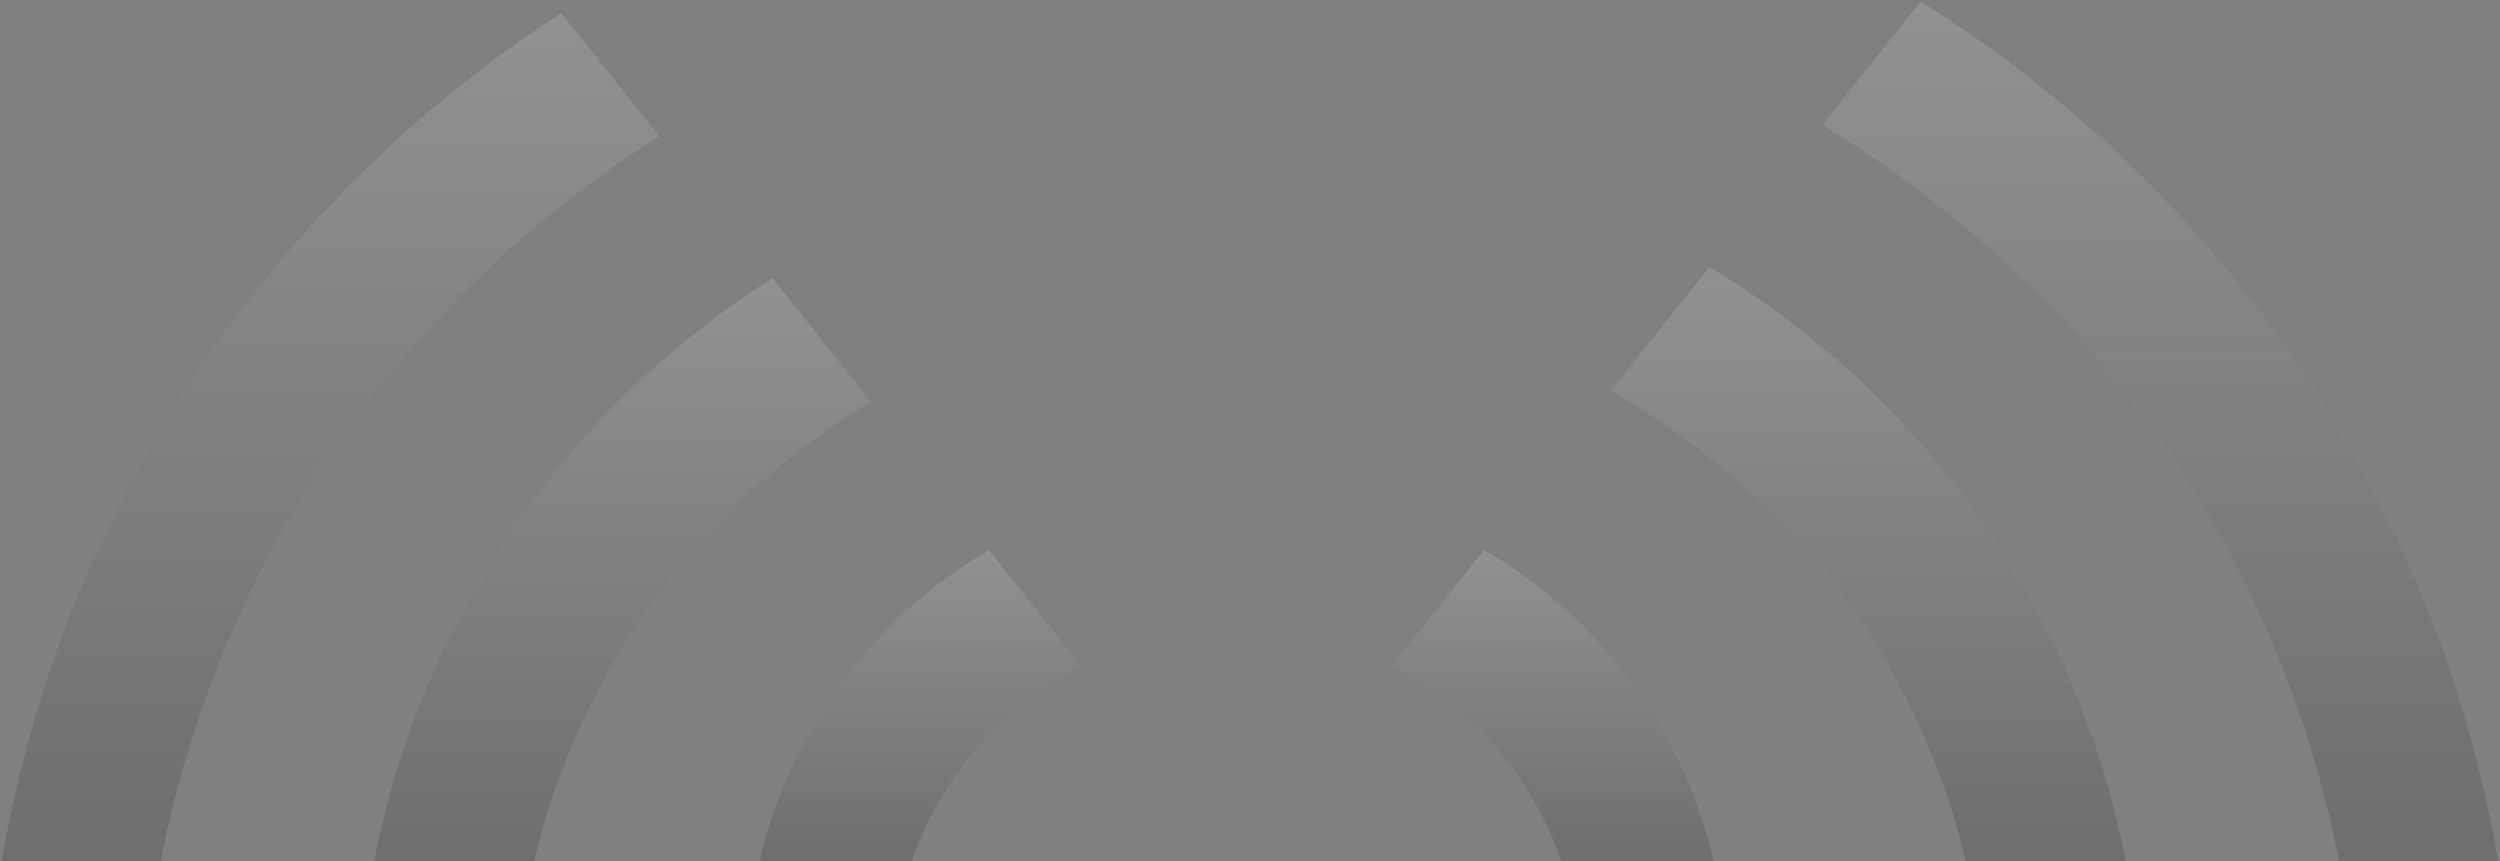
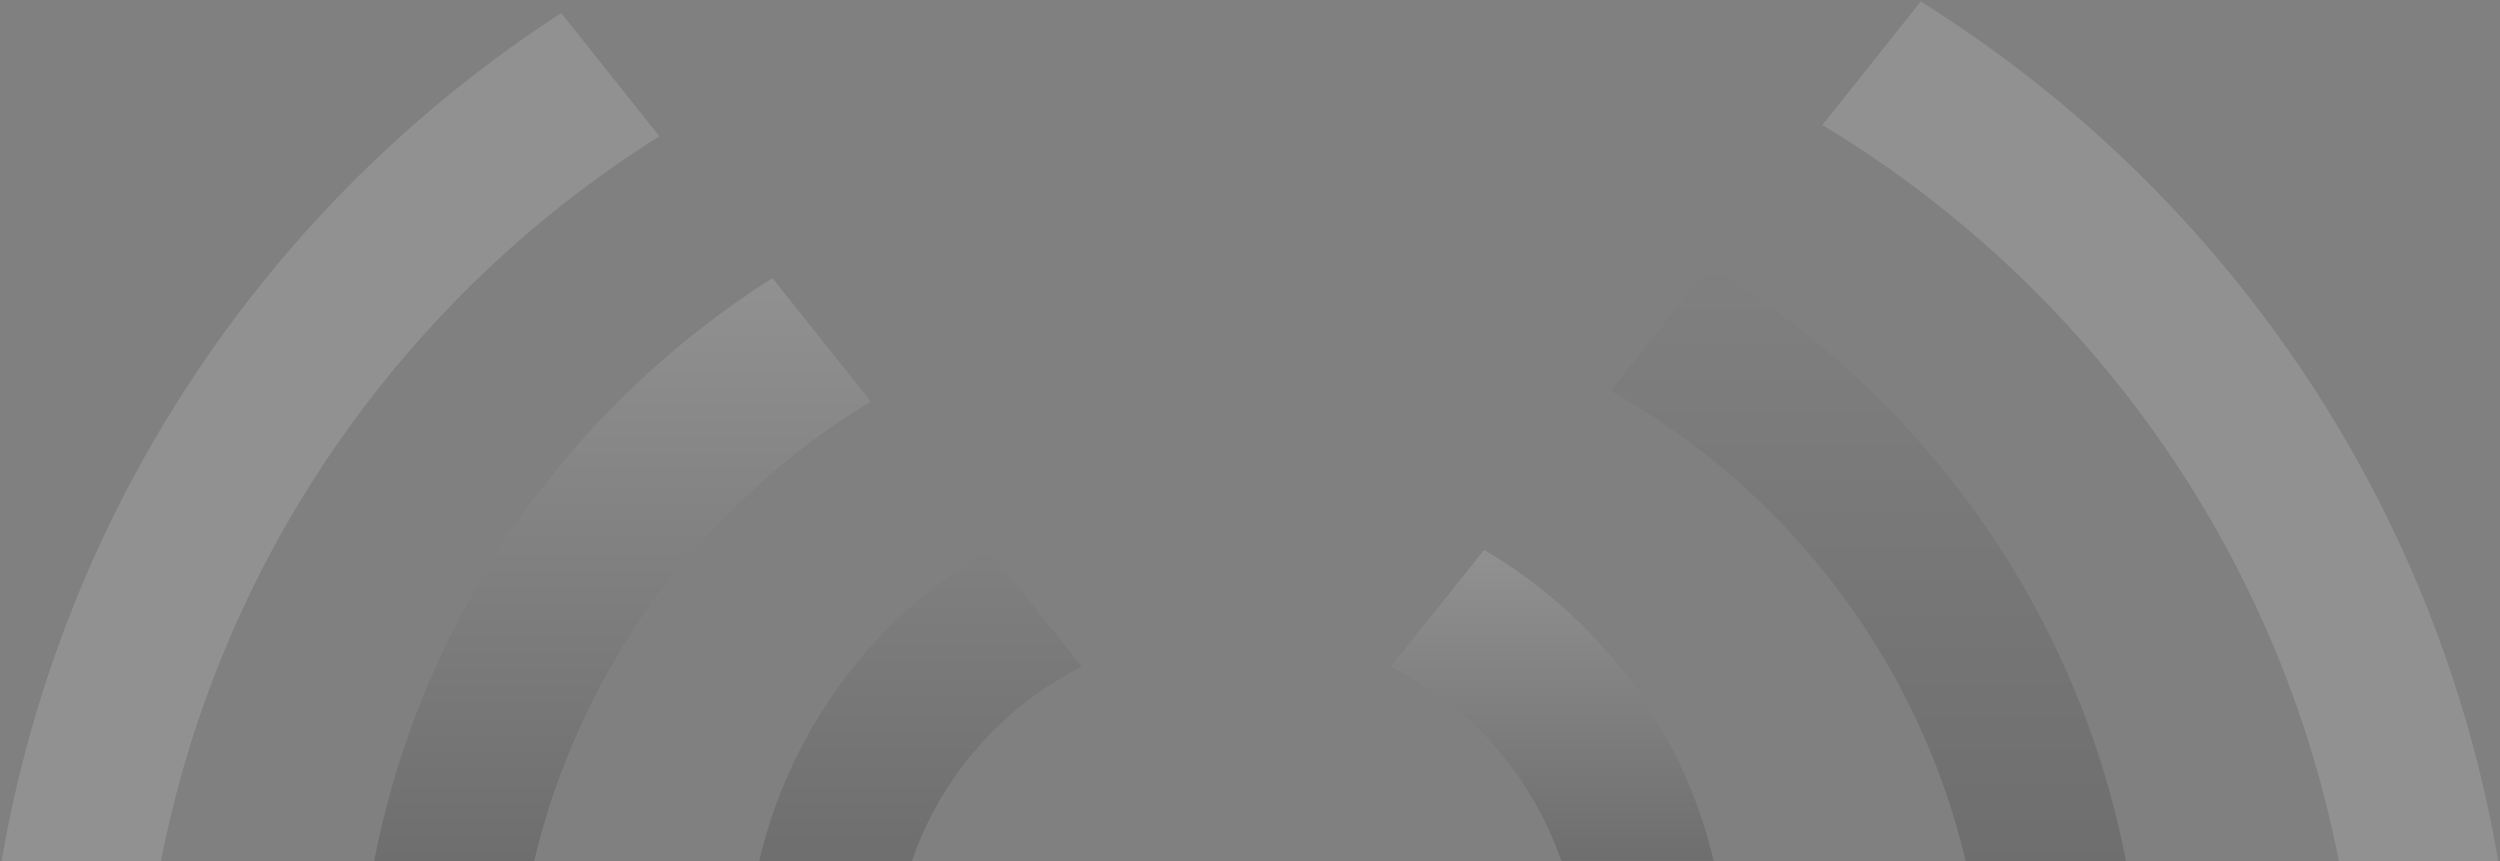
<svg xmlns="http://www.w3.org/2000/svg" width="1364" height="470" viewBox="0 0 1364 470" fill="none">
  <rect x="0" y="0" width="1364" height="470" fill="#808080" stroke="none" />
  <g opacity="0.14">
    <path d="M87.824 469.787C120.645 302.153 221.772 161.079 359.752 74.347L306.201 7.121C148.356 109.399 34.273 274.658 0.876 469.859H87.824V469.787Z" fill="white" />
-     <path d="M87.824 469.787C120.645 302.153 221.772 161.079 359.752 74.347L306.201 7.121C148.356 109.399 34.273 274.658 0.876 469.859H87.824V469.787Z" fill="url(#paint0_linear_2212_3828)" />
    <path d="M475.059 219.092L421.436 151.722C310.952 221.756 230.123 335.191 204.067 469.787H291.519C316.926 362.902 384.585 273.579 475.131 219.092H475.059Z" fill="white" />
    <path d="M475.059 219.092L421.436 151.722C310.952 221.756 230.123 335.191 204.067 469.787H291.519C316.926 362.902 384.585 273.579 475.131 219.092H475.059Z" fill="url(#paint1_linear_2212_3828)" />
    <path d="M809.678 300.066L759.079 363.622C802.049 385.359 835.734 423.218 851.785 469.715H935.062C918.075 396.947 871.722 336.342 809.75 300.066H809.678Z" fill="white" />
    <path d="M809.678 300.066L759.079 363.622C802.049 385.359 835.734 423.218 851.785 469.715H935.062C918.075 396.947 871.722 336.342 809.75 300.066H809.678Z" fill="url(#paint2_linear_2212_3828)" />
    <path d="M1047.92 0.859L994.299 68.229C1137.32 154.385 1242.47 298.195 1276.09 469.787H1363.04C1328.99 270.556 1210.81 102.634 1047.99 0.859H1047.92Z" fill="white" />
-     <path d="M1047.92 0.859L994.299 68.229C1137.32 154.385 1242.47 298.195 1276.09 469.787H1363.04C1328.99 270.556 1210.81 102.634 1047.99 0.859H1047.92Z" fill="url(#paint3_linear_2212_3828)" />
-     <path d="M590.148 363.693L539.549 300.138C477.577 336.414 431.224 397.018 414.237 469.787H497.514C513.565 423.218 547.178 385.43 590.22 363.693H590.148Z" fill="white" />
    <path d="M590.148 363.693L539.549 300.138C477.577 336.414 431.224 397.018 414.237 469.787H497.514C513.565 423.218 547.178 385.43 590.22 363.693H590.148Z" fill="url(#paint4_linear_2212_3828)" />
-     <path d="M932.687 145.676L878.849 213.262C974.362 267.029 1046.19 358.943 1072.47 469.787L1159.92 469.787C1133.07 331.232 1048.14 215.062 932.687 145.676Z" fill="white" />
    <path d="M932.687 145.676L878.849 213.262C974.362 267.029 1046.19 358.943 1072.47 469.787L1159.92 469.787C1133.07 331.232 1048.14 215.062 932.687 145.676Z" fill="url(#paint5_linear_2212_3828)" />
  </g>
  <defs>
    <linearGradient id="paint0_linear_2212_3828" x1="180.314" y1="7.121" x2="180.314" y2="469.859" gradientUnits="userSpaceOnUse">
      <stop stop-opacity="0" />
      <stop offset="1" />
    </linearGradient>
    <linearGradient id="paint1_linear_2212_3828" x1="339.599" y1="151.722" x2="339.599" y2="469.787" gradientUnits="userSpaceOnUse">
      <stop stop-opacity="0" />
      <stop offset="1" />
    </linearGradient>
    <linearGradient id="paint2_linear_2212_3828" x1="847.07" y1="300.066" x2="847.07" y2="469.715" gradientUnits="userSpaceOnUse">
      <stop stop-opacity="0" />
      <stop offset="1" />
    </linearGradient>
    <linearGradient id="paint3_linear_2212_3828" x1="1178.67" y1="0.859" x2="1178.67" y2="469.787" gradientUnits="userSpaceOnUse">
      <stop stop-opacity="0" />
      <stop offset="1" />
    </linearGradient>
    <linearGradient id="paint4_linear_2212_3828" x1="502.229" y1="300.138" x2="502.229" y2="469.787" gradientUnits="userSpaceOnUse">
      <stop stop-opacity="0" />
      <stop offset="1" />
    </linearGradient>
    <linearGradient id="paint5_linear_2212_3828" x1="1019.38" y1="145.676" x2="1019.38" y2="469.787" gradientUnits="userSpaceOnUse">
      <stop stop-opacity="0" />
      <stop offset="1" />
    </linearGradient>
  </defs>
</svg>